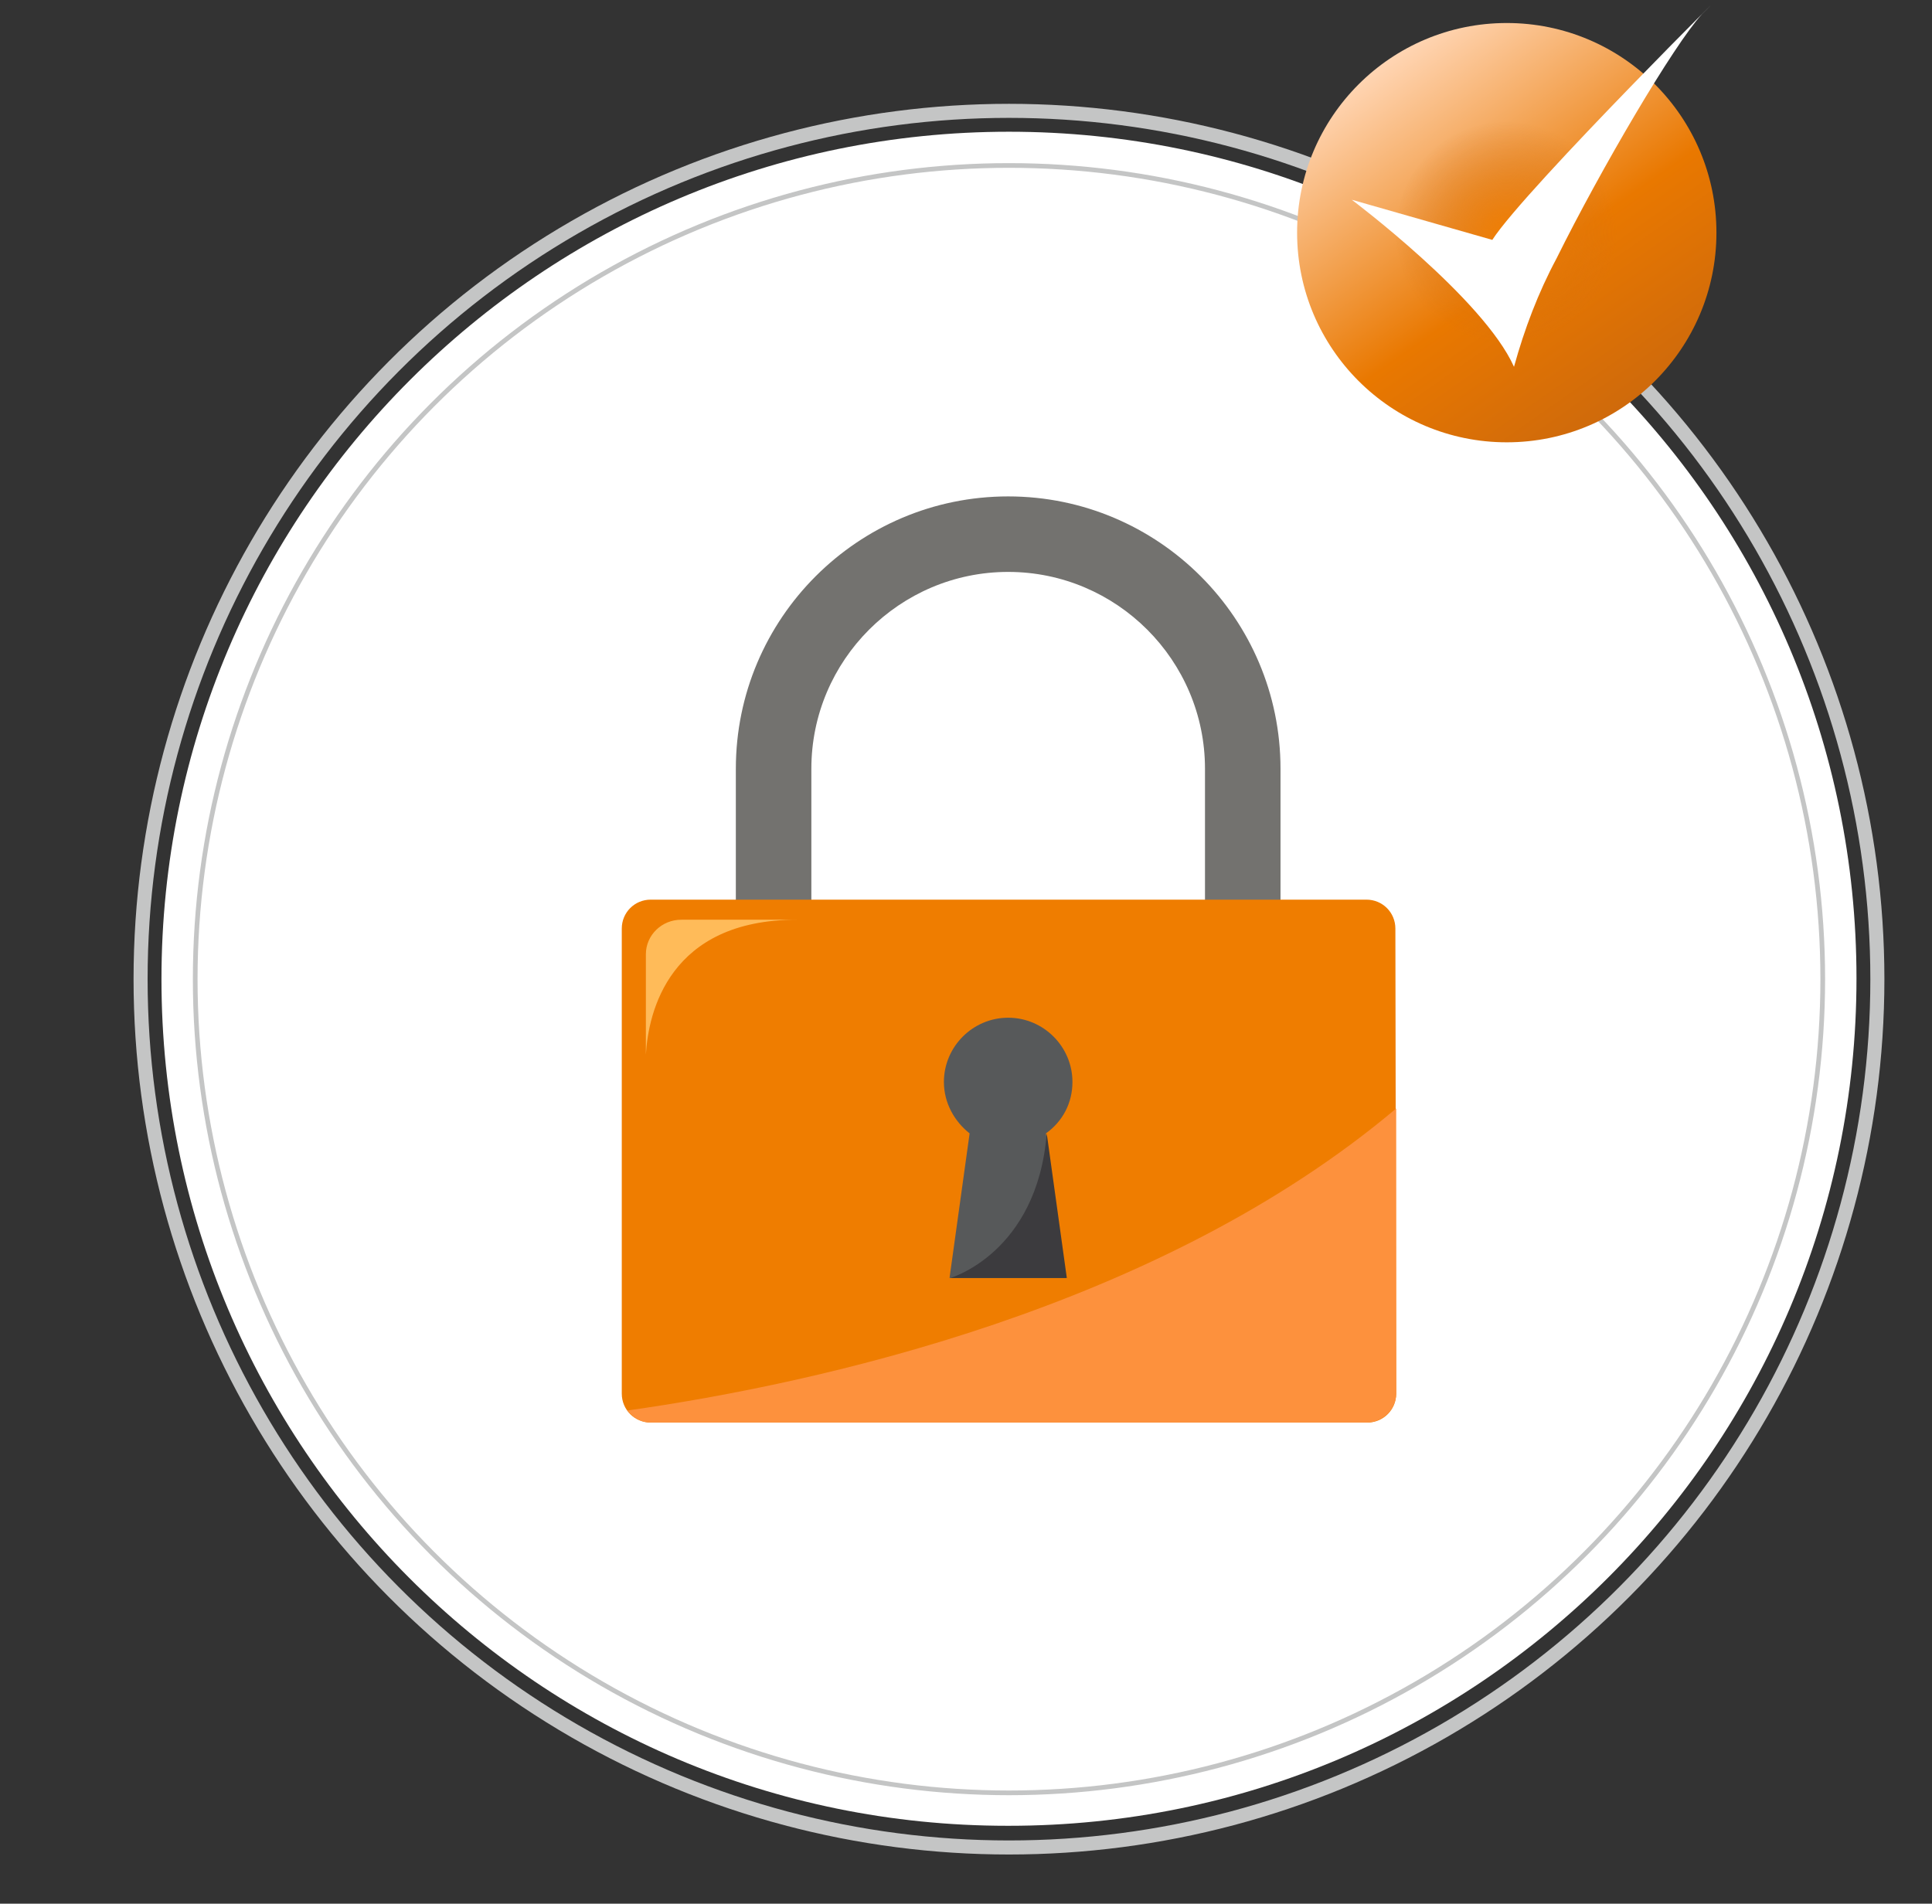
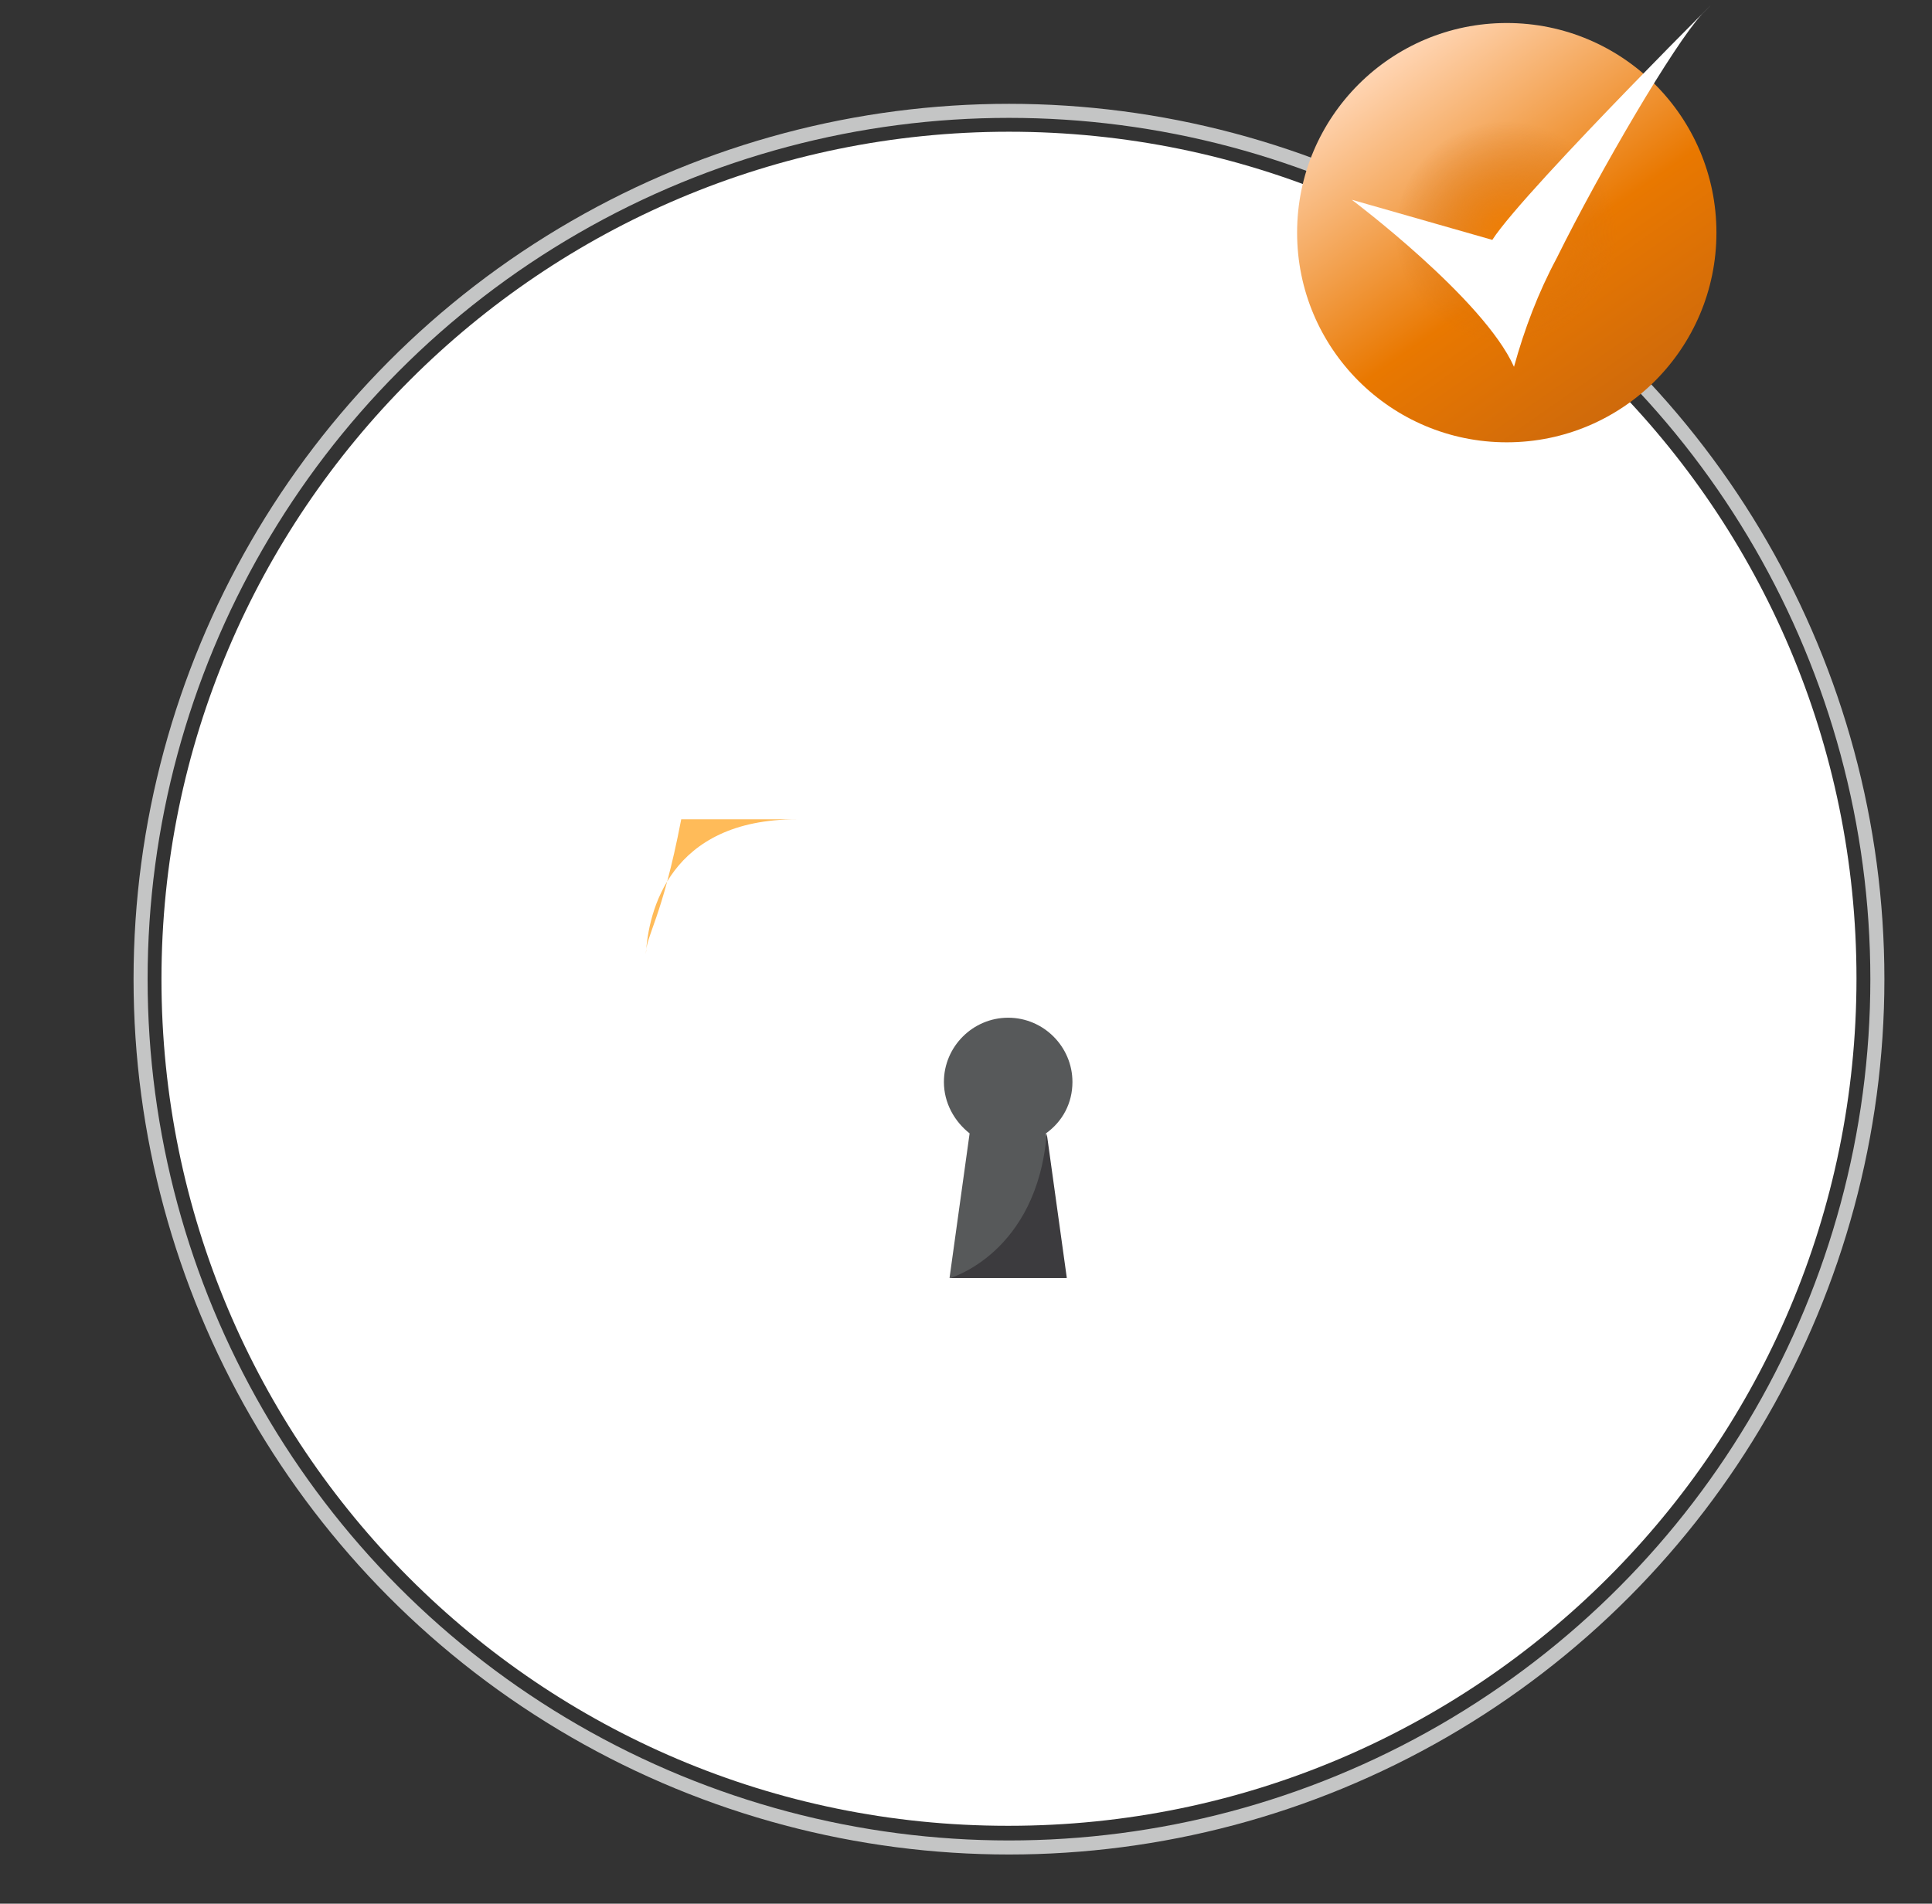
<svg xmlns="http://www.w3.org/2000/svg" version="1.1" id="Features_Sammlung" x="0px" y="0px" width="240.5px" height="237px" viewBox="0 0 240.5 237" style="enable-background:new 0 0 240.5 237;" xml:space="preserve">
  <rect x="0" y="0" width="240.5" height="237" fill="#333333" stroke="none" />
  <style type="text/css">
	.st0{fill:#FFFFFF;}
	.st1{fill:none;stroke:#C4C5C5;stroke-width:1.749;}
	.st2{fill:none;stroke:#C4C5C5;stroke-width:0.584;}
	.st3{fill:url(#Ellipse_42_00000126294028798812015000000003677664651794922370_);}
	.st4{fill:url(#Ellipse_43_00000021808254742429972500000004415152164395982734_);}
	.st5{fill-rule:evenodd;clip-rule:evenodd;fill:#FFFFFF;}
	.st6{fill:#73726F;}
	.st7{fill:#EF7D00;}
	.st8{fill:#FD913D;}
	.st9{fill:#57595A;}
	.st10{fill:#FFBB59;}
	.st11{fill:#3C3B3E;}
</style>
  <g id="BG">
    <g id="Gruppe_2916">
      <path id="Pfad_1023" class="st0" d="M125.6,227.3c58.2,0,105.5-47.2,105.5-105.5S183.8,16.4,125.6,16.4S20.1,63.7,20.1,121.9l0,0    c0,58.2,47.1,105.4,105.3,105.4C125.5,227.3,125.5,227.3,125.6,227.3" />
    </g>
    <g id="Gruppe_2918">
      <circle id="Ellipse_40" class="st1" cx="125.6" cy="121.9" r="108.1" />
    </g>
    <g id="Gruppe_2920">
-       <circle id="Ellipse_41" class="st2" cx="125.6" cy="121.9" r="101.3" />
-     </g>
+       </g>
  </g>
  <g id="Checkmark" transform="translate(149.866 5.665)">
    <linearGradient id="Ellipse_42_00000177474514811095042070000009546295872261452936_" gradientUnits="userSpaceOnUse" x1="-686.449" y1="91.742" x2="-685.875" y2="90.922" gradientTransform="matrix(52.14 0 0 -52.14 35814.219 4785.396)">
      <stop offset="0" style="stop-color:#FFD5B3" />
      <stop offset="0.595" style="stop-color:#E97800" />
      <stop offset="1" style="stop-color:#CF6A0B" />
    </linearGradient>
    <circle id="Ellipse_42" style="fill:url(#Ellipse_42_00000177474514811095042070000009546295872261452936_);" cx="37.7" cy="23.3" r="26.1" />
    <radialGradient id="Ellipse_43_00000008144750983895571830000010560891090233578684_" cx="-681.757" cy="80.499" r="0.503" gradientTransform="matrix(27.534 0 0 -27.534 18809.062 2239.731)" gradientUnits="userSpaceOnUse">
      <stop offset="0" style="stop-color:#F07F05" />
      <stop offset="1" style="stop-color:#D27014;stop-opacity:0" />
    </radialGradient>
    <circle id="Ellipse_43" style="fill:url(#Ellipse_43_00000008144750983895571830000010560891090233578684_);" cx="37.7" cy="23.3" r="13.8" />
    <path id="SVGID_5_" class="st5" d="M18.4,19.2c0,0,16.4,12.3,20.2,20.8c1.3-4.7,3-9.2,5.3-13.5C49.4,15.4,58.5-0.1,62-3.9   c7-7-22,21.7-26.1,28.1L18.4,19.2z" />
  </g>
  <g id="Diebstahlschutz">
    <g id="XMLID_1_">
      <g id="XMLID_2_">
        <g id="XMLID_5_">
-           <path id="XMLID_6_" class="st6" d="M159.4,126.6H150V95.7c0-13.5-11-24.5-24.5-24.5S101,82.2,101,95.7v30.9h-9.4V95.7      c0-18.7,15.2-33.9,33.9-33.9s33.9,15.2,33.9,33.9V126.6z" />
-         </g>
+           </g>
        <g id="XMLID_3_">
-           <path id="XMLID_4_" class="st7" d="M173.8,173.5c0,2-1.6,3.6-3.6,3.6H81c-2,0-3.6-1.6-3.6-3.6v-57.9c0-2,1.6-3.6,3.6-3.6h89.1      c2,0,3.6,1.6,3.6,3.6L173.8,173.5L173.8,173.5z" />
-         </g>
+           </g>
      </g>
    </g>
-     <path class="st8" d="M173.8,173.5V138c-29.4,24.8-71.7,34.2-95.7,37.6c0.7,0.9,1.7,1.5,2.9,1.5h89.1   C172.1,177.1,173.8,175.5,173.8,173.5z" />
    <path class="st9" d="M133.5,134.7c0-4.4-3.6-8-8-8c-4.4,0-8,3.6-8,8c0,2.6,1.3,4.9,3.2,6.4l-2.5,18h14.5l-2.5-18   C132.3,139.6,133.5,137.3,133.5,134.7z" />
-     <path class="st10" d="M80.4,118.8v12.5c0.3-5.3,2.9-16.8,18.8-16.8H84.8C82.4,114.5,80.4,116.4,80.4,118.8z" />
+     <path class="st10" d="M80.4,118.8c0.3-5.3,2.9-16.8,18.8-16.8H84.8C82.4,114.5,80.4,116.4,80.4,118.8z" />
    <path class="st11" d="M118.3,159.1c0,0,10.8-3.1,12-18l2.5,18H118.3z" />
  </g>
</svg>